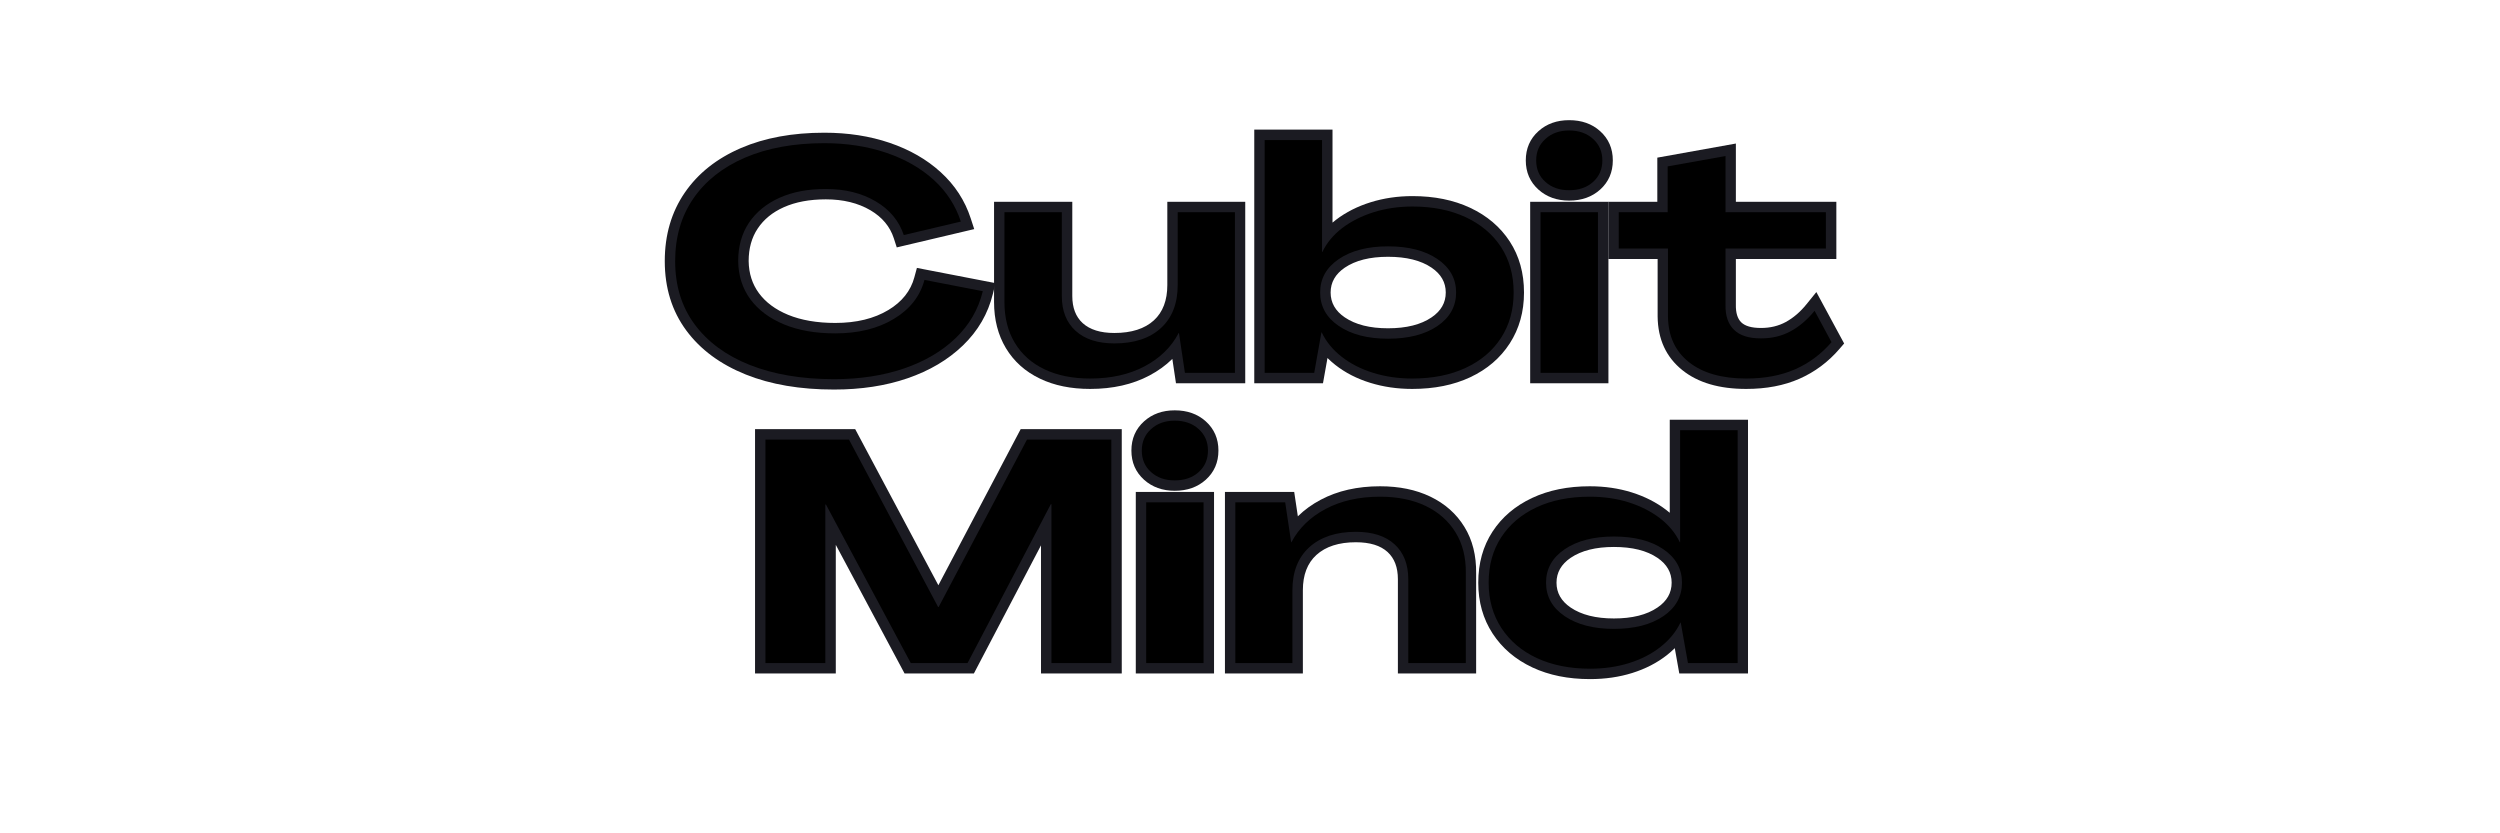
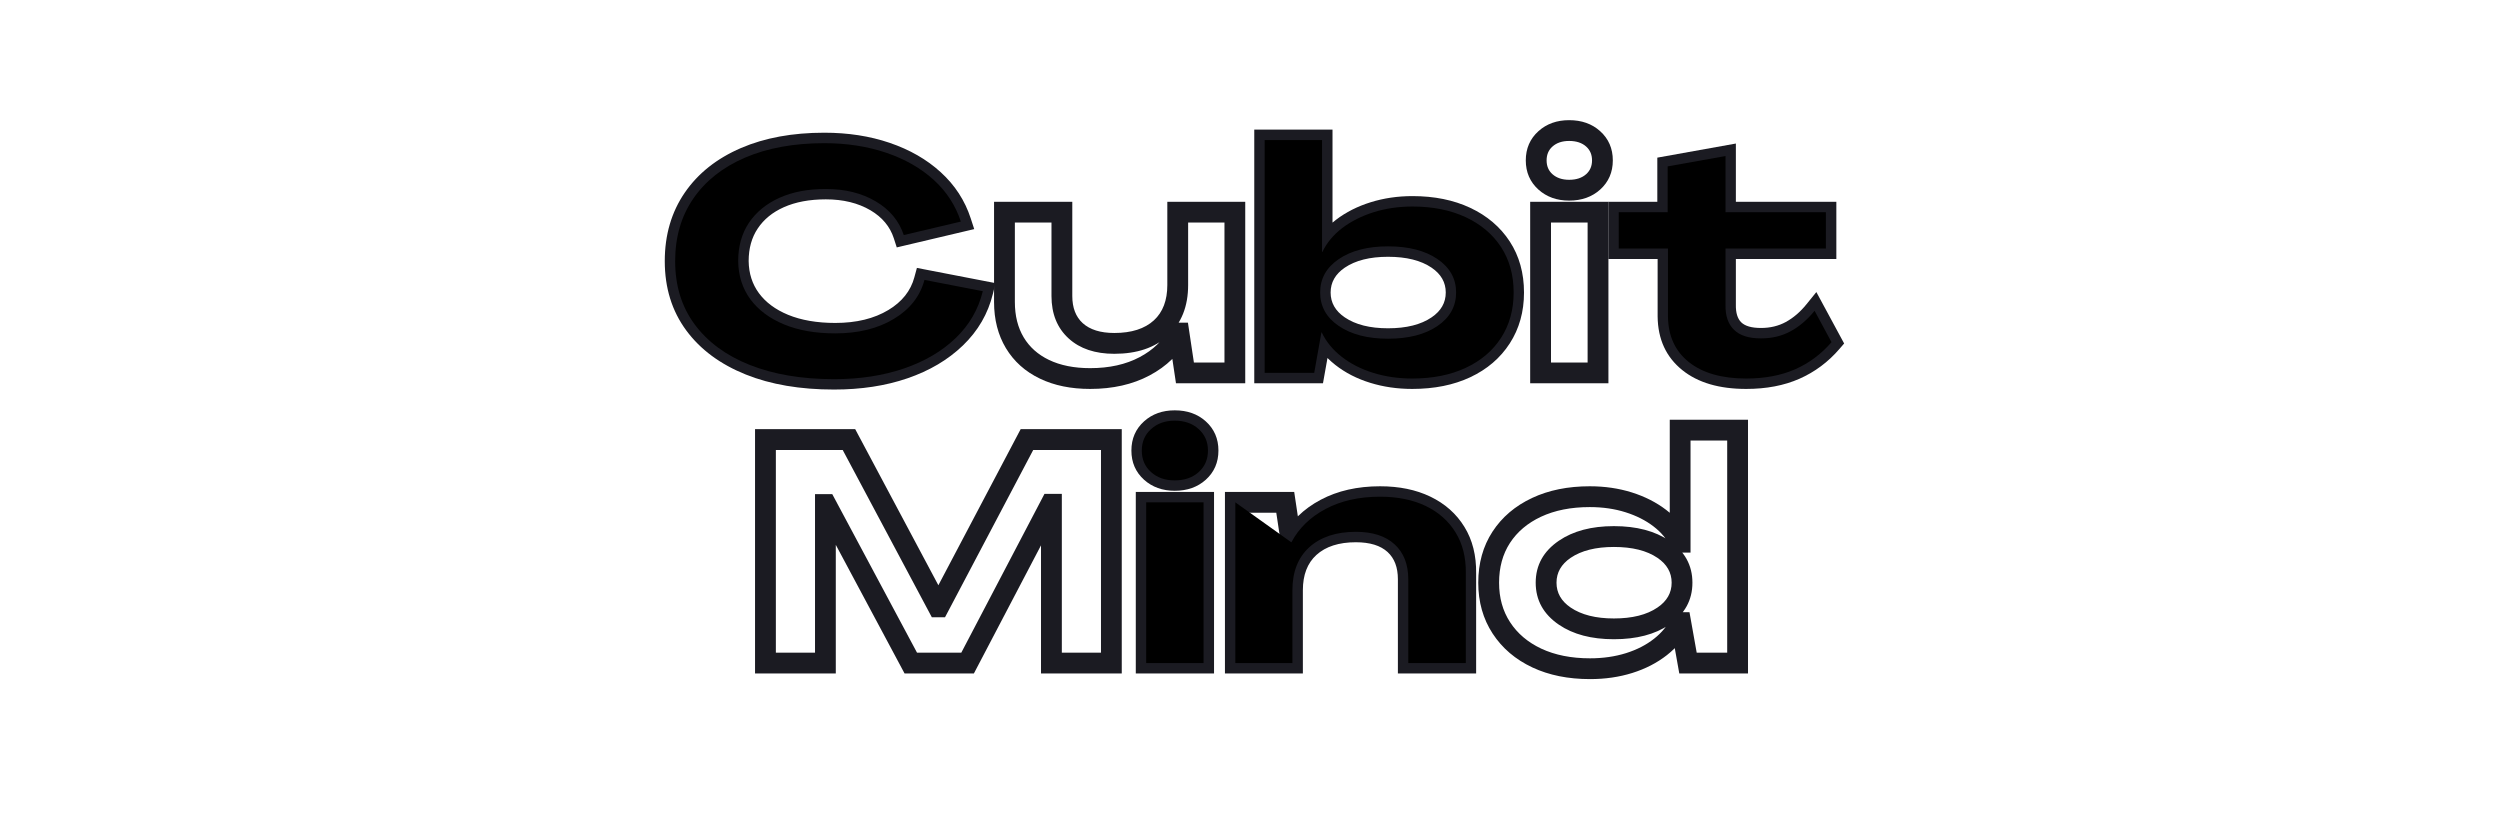
<svg xmlns="http://www.w3.org/2000/svg" width="300" zoomAndPan="magnify" viewBox="0 0 224.88 83.04" height="100" preserveAspectRatio="xMidYMid meet" version="1.0">
  <defs>
    <g />
  </defs>
  <g fill="#1b1b22" fill-opacity="1">
    <g transform="translate(54.064, 37.158)">
      <g>
        <path d="M 16.922 1.66 C 13.559 1.66 10.629 1.164 8.137 0.164 C 5.59 -0.859 3.609 -2.324 2.199 -4.234 C 0.773 -6.168 0.059 -8.469 0.059 -11.137 C 0.059 -13.75 0.723 -16.023 2.055 -17.965 C 3.379 -19.891 5.246 -21.371 7.66 -22.41 C 10.023 -23.426 12.789 -23.934 15.953 -23.934 C 18.32 -23.934 20.492 -23.598 22.465 -22.926 C 24.469 -22.242 26.164 -21.27 27.551 -20.004 C 28.969 -18.715 29.969 -17.176 30.547 -15.398 L 30.895 -14.328 L 23.176 -12.504 L 22.883 -13.414 C 22.504 -14.582 21.727 -15.512 20.559 -16.203 C 19.32 -16.93 17.84 -17.293 16.109 -17.293 C 14.484 -17.293 13.09 -17.031 11.918 -16.508 C 10.797 -16.008 9.93 -15.301 9.324 -14.391 C 8.719 -13.492 8.418 -12.406 8.418 -11.137 C 8.438 -9.906 8.777 -8.848 9.438 -7.949 C 10.113 -7.031 11.082 -6.312 12.344 -5.789 C 13.656 -5.25 15.227 -4.977 17.047 -4.977 C 19.148 -4.977 20.918 -5.406 22.348 -6.27 C 23.703 -7.086 24.566 -8.172 24.93 -9.527 L 25.184 -10.461 L 33.016 -8.945 L 32.758 -7.887 C 32.27 -5.898 31.273 -4.18 29.762 -2.727 C 28.285 -1.305 26.445 -0.215 24.234 0.543 C 22.062 1.289 19.625 1.66 16.922 1.66 Z M 16.922 -0.41 C 19.395 -0.41 21.605 -0.746 23.562 -1.418 C 25.48 -2.078 27.07 -3.012 28.324 -4.219 C 29.547 -5.395 30.352 -6.781 30.742 -8.379 L 31.75 -8.133 L 31.555 -7.117 L 25.734 -8.242 L 25.934 -9.258 L 26.934 -8.988 C 26.422 -7.094 25.25 -5.594 23.418 -4.492 C 21.656 -3.434 19.535 -2.906 17.047 -2.906 C 14.949 -2.906 13.121 -3.227 11.555 -3.875 C 9.938 -4.543 8.676 -5.492 7.77 -6.719 C 6.844 -7.973 6.371 -9.445 6.348 -11.137 C 6.348 -12.828 6.766 -14.297 7.602 -15.543 C 8.43 -16.785 9.586 -17.734 11.07 -18.402 C 12.512 -19.043 14.188 -19.367 16.109 -19.367 C 18.215 -19.367 20.051 -18.906 21.609 -17.988 C 23.234 -17.031 24.312 -15.719 24.852 -14.051 L 23.867 -13.73 L 23.629 -14.742 L 29.32 -16.086 L 29.559 -15.078 L 28.574 -14.758 C 28.109 -16.188 27.305 -17.426 26.156 -18.473 C 24.98 -19.543 23.527 -20.371 21.797 -20.961 C 20.039 -21.562 18.09 -21.859 15.953 -21.859 C 13.07 -21.859 10.582 -21.41 8.48 -20.508 C 6.434 -19.625 4.859 -18.387 3.762 -16.789 C 2.676 -15.203 2.133 -13.32 2.133 -11.137 C 2.133 -8.922 2.711 -7.031 3.867 -5.465 C 5.043 -3.871 6.727 -2.637 8.91 -1.758 C 11.152 -0.859 13.824 -0.41 16.922 -0.41 Z M 16.922 -0.41 " />
      </g>
    </g>
  </g>
  <g fill="#1b1b22" fill-opacity="1">
    <g transform="translate(86.939, 37.158)">
      <g>
        <path d="M 9.57 1.598 C 7.664 1.598 5.996 1.258 4.574 0.574 C 3.102 -0.129 1.973 -1.145 1.176 -2.469 C 0.391 -3.781 -0.004 -5.312 -0.004 -7.07 L -0.004 -17.051 L 7.793 -17.051 L 7.793 -7.664 C 7.793 -6.488 8.141 -5.586 8.832 -4.957 C 9.551 -4.305 10.602 -3.977 11.98 -3.977 C 13.691 -3.977 15.008 -4.398 15.926 -5.238 C 16.816 -6.055 17.262 -7.227 17.262 -8.758 L 17.262 -17.051 L 25.027 -17.051 L 25.027 1.035 L 18.125 1.035 L 17.398 -3.82 L 18.426 -3.973 L 18.426 -2.938 L 18.395 -2.938 L 18.395 -3.973 L 19.312 -3.492 C 18.484 -1.906 17.207 -0.656 15.484 0.258 C 13.801 1.152 11.828 1.598 9.57 1.598 Z M 9.57 -0.473 C 11.484 -0.473 13.133 -0.84 14.512 -1.574 C 15.855 -2.285 16.844 -3.246 17.473 -4.453 L 17.766 -5.008 L 19.316 -5.008 L 20.043 -0.152 L 19.02 0 L 19.02 -1.035 L 23.992 -1.035 L 23.992 0 L 22.957 0 L 22.957 -16.016 L 23.992 -16.016 L 23.992 -14.98 L 18.301 -14.98 L 18.301 -16.016 L 19.336 -16.016 L 19.336 -8.758 C 19.336 -6.621 18.664 -4.938 17.324 -3.707 C 16.012 -2.504 14.23 -1.902 11.98 -1.902 C 10.066 -1.902 8.551 -2.41 7.438 -3.426 C 6.293 -4.465 5.719 -5.879 5.719 -7.664 L 5.719 -16.016 L 6.758 -16.016 L 6.758 -14.98 L 1.031 -14.98 L 1.031 -16.016 L 2.07 -16.016 L 2.07 -7.07 C 2.07 -5.695 2.363 -4.52 2.953 -3.535 C 3.535 -2.566 4.375 -1.82 5.469 -1.293 C 6.609 -0.746 7.977 -0.473 9.57 -0.473 Z M 9.57 -0.473 " />
      </g>
    </g>
  </g>
  <g fill="#1b1b22" fill-opacity="1">
    <g transform="translate(112.65, 37.158)">
      <g>
        <path d="M 15.953 1.598 C 14.473 1.598 13.078 1.395 11.766 0.988 C 10.434 0.578 9.277 -0.02 8.289 -0.797 C 7.277 -1.594 6.516 -2.527 6.008 -3.59 L 6.945 -4.035 L 6.945 -3 L 6.914 -3 L 6.914 -4.035 L 7.934 -3.852 L 7.062 1.035 L 0.215 1.035 L 0.215 -24.246 L 8.012 -24.246 L 8.012 -12.043 L 6.977 -12.043 L 6.977 -13.078 L 7.008 -13.078 L 7.008 -12.043 L 6.07 -12.488 C 6.582 -13.559 7.344 -14.48 8.363 -15.258 C 9.348 -16.012 10.496 -16.594 11.812 -17.004 C 13.113 -17.41 14.504 -17.617 15.984 -17.617 C 18.16 -17.617 20.074 -17.227 21.727 -16.453 C 23.418 -15.66 24.734 -14.539 25.676 -13.094 C 26.621 -11.641 27.094 -9.945 27.094 -8.008 C 27.094 -6.094 26.621 -4.406 25.676 -2.941 C 24.734 -1.48 23.418 -0.355 21.727 0.438 C 20.074 1.211 18.152 1.598 15.953 1.598 Z M 15.953 -0.473 C 17.844 -0.473 19.473 -0.797 20.848 -1.438 C 22.18 -2.062 23.207 -2.938 23.934 -4.066 C 24.66 -5.188 25.02 -6.5 25.02 -8.008 C 25.02 -9.535 24.66 -10.852 23.938 -11.965 C 23.211 -13.082 22.18 -13.953 20.848 -14.578 C 19.473 -15.219 17.852 -15.543 15.984 -15.543 C 14.715 -15.543 13.527 -15.371 12.43 -15.027 C 11.348 -14.688 10.414 -14.215 9.621 -13.613 C 8.867 -13.035 8.309 -12.363 7.941 -11.598 L 7.66 -11.008 L 5.938 -11.008 L 5.938 -23.211 L 6.977 -23.211 L 6.977 -22.176 L 1.25 -22.176 L 1.25 -23.211 L 2.289 -23.211 L 2.289 0 L 1.25 0 L 1.25 -1.035 L 6.195 -1.035 L 6.195 0 L 5.172 -0.184 L 6.047 -5.07 L 7.598 -5.07 L 7.879 -4.48 C 8.25 -3.711 8.812 -3.023 9.57 -2.426 C 10.359 -1.805 11.293 -1.328 12.383 -0.988 C 13.492 -0.645 14.68 -0.473 15.953 -0.473 Z M 13.543 -4.445 C 15.375 -4.445 16.824 -4.809 17.887 -5.535 C 18.828 -6.172 19.297 -6.996 19.297 -8.008 C 19.297 -9.02 18.828 -9.844 17.887 -10.484 C 16.824 -11.207 15.375 -11.57 13.543 -11.57 C 11.734 -11.57 10.297 -11.207 9.23 -10.484 C 8.293 -9.844 7.824 -9.02 7.824 -8.008 C 7.824 -6.996 8.293 -6.172 9.23 -5.535 C 10.297 -4.809 11.734 -4.445 13.543 -4.445 Z M 13.543 -2.375 C 11.309 -2.375 9.484 -2.855 8.066 -3.82 C 6.523 -4.871 5.75 -6.266 5.75 -8.008 C 5.75 -9.75 6.523 -11.145 8.066 -12.195 C 9.484 -13.16 11.309 -13.645 13.543 -13.645 C 15.801 -13.645 17.637 -13.16 19.055 -12.195 C 20.598 -11.145 21.367 -9.75 21.367 -8.008 C 21.367 -6.266 20.598 -4.871 19.055 -3.82 C 17.637 -2.855 15.801 -2.375 13.543 -2.375 Z M 13.543 -2.375 " />
      </g>
    </g>
  </g>
  <g fill="#1b1b22" fill-opacity="1">
    <g transform="translate(139.957, 37.158)">
      <g>
        <path d="M 4.285 -17.168 C 3.062 -17.168 2.043 -17.535 1.23 -18.262 C 0.387 -19.023 -0.035 -19.992 -0.035 -21.176 C -0.035 -22.359 0.387 -23.332 1.23 -24.09 C 2.043 -24.82 3.062 -25.184 4.285 -25.184 C 5.531 -25.184 6.559 -24.82 7.371 -24.09 C 8.215 -23.332 8.637 -22.359 8.637 -21.176 C 8.637 -19.992 8.215 -19.023 7.371 -18.262 C 6.559 -17.535 5.531 -17.168 4.285 -17.168 Z M 4.285 -19.242 C 5 -19.242 5.566 -19.43 5.984 -19.805 C 6.371 -20.152 6.566 -20.609 6.566 -21.176 C 6.566 -21.746 6.371 -22.203 5.984 -22.551 C 5.566 -22.926 5 -23.113 4.285 -23.113 C 3.59 -23.113 3.035 -22.926 2.617 -22.551 C 2.23 -22.203 2.039 -21.746 2.039 -21.176 C 2.039 -20.609 2.23 -20.152 2.617 -19.805 C 3.035 -19.43 3.59 -19.242 4.285 -19.242 Z M 0.402 0 L 0.402 -17.051 L 8.199 -17.051 L 8.199 1.035 L 0.402 1.035 Z M 2.477 0 L 1.438 0 L 1.438 -1.035 L 7.164 -1.035 L 7.164 0 L 6.125 0 L 6.125 -16.016 L 7.164 -16.016 L 7.164 -14.98 L 1.438 -14.98 L 1.438 -16.016 L 2.477 -16.016 Z M 2.477 0 " />
      </g>
    </g>
  </g>
  <g fill="#1b1b22" fill-opacity="1">
    <g transform="translate(149.028, 37.158)">
      <g>
        <path d="M 12.855 1.598 C 10.172 1.598 8.055 0.977 6.5 -0.27 C 4.879 -1.57 4.055 -3.352 4.031 -5.621 L 4.031 -12.387 L 5.066 -12.387 L 5.066 -11.352 L -0.879 -11.352 L -0.879 -17.051 L 5.035 -17.051 L 5.035 -16.016 L 4 -16.016 L 4 -21.449 L 11.828 -22.855 L 11.828 -16.016 L 10.793 -16.016 L 10.793 -17.051 L 21.84 -17.051 L 21.84 -11.352 L 10.793 -11.352 L 10.793 -12.387 L 11.828 -12.387 L 11.828 -6.789 C 11.812 -5.988 11.992 -5.406 12.363 -5.039 C 12.746 -4.664 13.398 -4.477 14.328 -4.477 C 15.254 -4.477 16.078 -4.676 16.801 -5.07 C 17.559 -5.484 18.246 -6.074 18.871 -6.848 L 19.848 -8.055 L 22.617 -2.93 L 22.152 -2.391 C 21.027 -1.082 19.695 -0.09 18.152 0.59 C 16.625 1.262 14.859 1.598 12.855 1.598 Z M 12.855 -0.473 C 14.566 -0.473 16.055 -0.75 17.32 -1.309 C 18.574 -1.859 19.66 -2.672 20.578 -3.742 L 21.363 -3.066 L 20.453 -2.574 L 18.766 -5.703 L 19.676 -6.195 L 20.48 -5.543 C 19.688 -4.559 18.793 -3.797 17.797 -3.25 C 16.766 -2.688 15.609 -2.406 14.328 -2.406 C 12.836 -2.406 11.695 -2.789 10.91 -3.562 C 10.113 -4.344 9.73 -5.418 9.754 -6.789 L 9.754 -13.422 L 20.801 -13.422 L 20.801 -12.387 L 19.766 -12.387 L 19.766 -16.016 L 20.801 -16.016 L 20.801 -14.98 L 9.754 -14.98 L 9.754 -21.613 L 10.793 -21.613 L 10.977 -20.594 L 5.219 -19.562 L 5.035 -20.582 L 6.074 -20.582 L 6.074 -14.98 L 0.156 -14.98 L 0.156 -16.016 L 1.191 -16.016 L 1.191 -12.387 L 0.156 -12.387 L 0.156 -13.422 L 6.105 -13.422 L 6.105 -5.641 C 6.121 -4.031 6.684 -2.777 7.797 -1.887 C 8.973 -0.945 10.66 -0.473 12.855 -0.473 Z M 12.855 -0.473 " />
      </g>
    </g>
  </g>
  <g fill="#1b1b22" fill-opacity="1">
    <g transform="translate(62.591, 66.073)">
      <g>
        <path d="M 0.527 0 L 0.527 -23.309 L 10.508 -23.309 L 19.684 -6.086 L 18.77 -5.598 L 18.77 -6.637 L 18.832 -6.637 L 18.832 -5.598 L 17.914 -6.082 L 26.996 -23.309 L 37.07 -23.309 L 37.07 1.035 L 29.023 1.035 L 29.023 -15.828 L 30.062 -15.828 L 30.062 -14.793 L 30 -14.793 L 30 -15.828 L 30.918 -15.348 L 22.336 1.035 L 15.426 1.035 L 6.688 -15.309 L 7.602 -15.797 L 7.602 -14.762 L 7.539 -14.762 L 7.539 -15.797 L 8.574 -15.797 L 8.574 1.035 L 0.527 1.035 Z M 2.602 0 L 1.562 0 L 1.562 -1.035 L 7.539 -1.035 L 7.539 0 L 6.504 0 L 6.504 -16.832 L 8.223 -16.832 L 16.961 -0.488 L 16.047 0 L 16.047 -1.035 L 21.707 -1.035 L 21.707 0 L 20.789 -0.48 L 29.371 -16.863 L 31.098 -16.863 L 31.098 0 L 30.062 0 L 30.062 -1.035 L 36.035 -1.035 L 36.035 0 L 35 0 L 35 -22.273 L 36.035 -22.273 L 36.035 -21.234 L 27.621 -21.234 L 27.621 -22.273 L 28.539 -21.789 L 19.457 -4.562 L 18.145 -4.562 L 8.969 -21.785 L 9.883 -22.273 L 9.883 -21.234 L 1.562 -21.234 L 1.562 -22.273 L 2.602 -22.273 Z M 2.602 0 " />
      </g>
    </g>
  </g>
  <g fill="#1b1b22" fill-opacity="1">
    <g transform="translate(100.657, 66.073)">
      <g>
        <path d="M 4.285 -17.168 C 3.062 -17.168 2.043 -17.535 1.23 -18.262 C 0.387 -19.023 -0.035 -19.992 -0.035 -21.176 C -0.035 -22.359 0.387 -23.332 1.23 -24.09 C 2.043 -24.82 3.062 -25.184 4.285 -25.184 C 5.531 -25.184 6.559 -24.82 7.371 -24.09 C 8.215 -23.332 8.637 -22.359 8.637 -21.176 C 8.637 -19.992 8.215 -19.023 7.371 -18.262 C 6.559 -17.535 5.531 -17.168 4.285 -17.168 Z M 4.285 -19.242 C 5 -19.242 5.566 -19.43 5.984 -19.805 C 6.371 -20.152 6.566 -20.609 6.566 -21.176 C 6.566 -21.746 6.371 -22.203 5.984 -22.551 C 5.566 -22.926 5 -23.113 4.285 -23.113 C 3.59 -23.113 3.035 -22.926 2.617 -22.551 C 2.23 -22.203 2.039 -21.746 2.039 -21.176 C 2.039 -20.609 2.23 -20.152 2.617 -19.805 C 3.035 -19.43 3.59 -19.242 4.285 -19.242 Z M 0.402 0 L 0.402 -17.051 L 8.199 -17.051 L 8.199 1.035 L 0.402 1.035 Z M 2.477 0 L 1.438 0 L 1.438 -1.035 L 7.164 -1.035 L 7.164 0 L 6.125 0 L 6.125 -16.016 L 7.164 -16.016 L 7.164 -14.98 L 1.438 -14.98 L 1.438 -16.016 L 2.477 -16.016 Z M 2.477 0 " />
      </g>
    </g>
  </g>
  <g fill="#1b1b22" fill-opacity="1">
    <g transform="translate(109.728, 66.073)">
      <g>
        <path d="M 15.672 -17.617 C 17.582 -17.617 19.246 -17.273 20.672 -16.59 C 22.137 -15.887 23.273 -14.883 24.078 -13.57 C 24.883 -12.266 25.27 -10.719 25.246 -8.934 L 25.246 1.035 L 17.449 1.035 L 17.449 -8.352 C 17.449 -9.531 17.109 -10.434 16.426 -11.062 C 15.715 -11.715 14.66 -12.039 13.262 -12.039 C 11.57 -12.039 10.258 -11.617 9.328 -10.773 C 8.43 -9.957 7.98 -8.785 7.98 -7.258 L 7.98 1.035 L 0.215 1.035 L 0.215 -17.051 L 7.117 -17.051 L 7.844 -12.195 L 6.82 -12.043 L 6.82 -13.078 L 6.852 -13.078 L 6.852 -12.043 L 5.934 -12.523 C 6.762 -14.109 8.035 -15.359 9.758 -16.273 C 11.445 -17.168 13.414 -17.617 15.672 -17.617 Z M 15.672 -15.543 C 13.758 -15.543 12.109 -15.176 10.73 -14.445 C 9.387 -13.73 8.398 -12.77 7.77 -11.562 L 7.477 -11.008 L 5.926 -11.008 L 5.199 -15.863 L 6.227 -16.016 L 6.227 -14.98 L 1.25 -14.98 L 1.25 -16.016 L 2.289 -16.016 L 2.289 0 L 1.25 0 L 1.25 -1.035 L 6.945 -1.035 L 6.945 0 L 5.906 0 L 5.906 -7.258 C 5.906 -9.398 6.586 -11.082 7.938 -12.309 C 9.262 -13.512 11.035 -14.113 13.262 -14.113 C 15.199 -14.113 16.723 -13.605 17.828 -12.586 C 18.957 -11.547 19.523 -10.137 19.523 -8.352 L 19.523 0 L 18.488 0 L 18.488 -1.035 L 24.211 -1.035 L 24.211 0 L 23.176 0 L 23.176 -8.961 C 23.191 -10.344 22.906 -11.52 22.312 -12.484 C 21.719 -13.449 20.875 -14.195 19.773 -14.723 C 18.633 -15.27 17.266 -15.543 15.672 -15.543 Z M 15.672 -15.543 " />
      </g>
    </g>
  </g>
  <g fill="#1b1b22" fill-opacity="1">
    <g transform="translate(135.44, 66.073)">
      <g>
        <path d="M 10.887 1.598 C 8.707 1.598 6.793 1.211 5.145 0.438 C 3.453 -0.355 2.133 -1.48 1.18 -2.938 C 0.223 -4.402 -0.254 -6.094 -0.254 -8.008 C -0.254 -9.945 0.219 -11.641 1.164 -13.094 C 2.105 -14.539 3.422 -15.66 5.113 -16.453 C 6.762 -17.227 8.676 -17.617 10.855 -17.617 C 12.359 -17.617 13.754 -17.41 15.047 -17.004 C 16.348 -16.594 17.492 -16.012 18.477 -15.258 C 19.492 -14.48 20.258 -13.559 20.766 -12.488 L 19.832 -12.043 L 19.832 -13.078 L 19.863 -13.078 L 19.863 -12.043 L 18.828 -12.043 L 18.828 -24.246 L 26.625 -24.246 L 26.625 1.035 L 19.777 1.035 L 18.906 -3.852 L 19.926 -4.035 L 19.926 -3 L 19.895 -3 L 19.895 -4.035 L 20.828 -3.59 C 20.324 -2.527 19.562 -1.594 18.551 -0.797 C 17.562 -0.02 16.41 0.574 15.09 0.988 C 13.789 1.395 12.387 1.598 10.887 1.598 Z M 10.887 -0.473 C 12.176 -0.473 13.371 -0.645 14.469 -0.988 C 15.547 -1.328 16.48 -1.805 17.266 -2.426 C 18.027 -3.023 18.59 -3.711 18.961 -4.48 L 19.242 -5.07 L 20.793 -5.07 L 21.664 -0.184 L 20.645 0 L 20.645 -1.035 L 25.586 -1.035 L 25.586 0 L 24.551 0 L 24.551 -23.211 L 25.586 -23.211 L 25.586 -22.176 L 19.863 -22.176 L 19.863 -23.211 L 20.898 -23.211 L 20.898 -11.008 L 19.18 -11.008 L 18.898 -11.598 C 18.531 -12.363 17.969 -13.035 17.215 -13.613 C 16.426 -14.219 15.496 -14.688 14.422 -15.027 C 13.336 -15.371 12.145 -15.543 10.855 -15.543 C 8.984 -15.543 7.363 -15.219 5.992 -14.578 C 4.66 -13.953 3.629 -13.082 2.902 -11.965 C 2.18 -10.852 1.82 -9.535 1.82 -8.008 C 1.82 -6.504 2.184 -5.191 2.918 -4.07 C 3.652 -2.941 4.691 -2.066 6.023 -1.438 C 7.395 -0.797 9.016 -0.473 10.887 -0.473 Z M 13.262 -4.445 C 15.094 -4.445 16.543 -4.809 17.605 -5.535 C 18.547 -6.172 19.016 -6.996 19.016 -8.008 C 19.016 -9.02 18.547 -9.844 17.605 -10.484 C 16.543 -11.207 15.094 -11.57 13.262 -11.57 C 11.453 -11.57 10.016 -11.207 8.949 -10.484 C 8.012 -9.844 7.543 -9.02 7.543 -8.008 C 7.543 -6.996 8.012 -6.172 8.949 -5.535 C 10.016 -4.809 11.453 -4.445 13.262 -4.445 Z M 13.262 -2.375 C 11.027 -2.375 9.203 -2.855 7.785 -3.82 C 6.242 -4.871 5.469 -6.266 5.469 -8.008 C 5.469 -9.75 6.242 -11.145 7.785 -12.195 C 9.203 -13.16 11.027 -13.645 13.262 -13.645 C 15.52 -13.645 17.355 -13.16 18.773 -12.195 C 20.316 -11.145 21.086 -9.75 21.086 -8.008 C 21.086 -6.266 20.316 -4.871 18.773 -3.82 C 17.355 -2.855 15.52 -2.375 13.262 -2.375 Z M 13.262 -2.375 " />
      </g>
    </g>
  </g>
  <g fill="#000000" fill-opacity="1">
    <g transform="translate(54.064, 37.158)">
      <g>
        <path d="M 16.922 0.625 C 13.691 0.625 10.891 0.148 8.516 -0.797 C 6.148 -1.742 4.32 -3.094 3.031 -4.844 C 1.738 -6.594 1.094 -8.691 1.094 -11.141 C 1.094 -13.535 1.695 -15.613 2.906 -17.375 C 4.113 -19.133 5.832 -20.492 8.062 -21.453 C 10.301 -22.41 12.93 -22.891 15.953 -22.891 C 18.203 -22.891 20.258 -22.57 22.125 -21.938 C 24 -21.301 25.578 -20.398 26.859 -19.234 C 28.141 -18.066 29.039 -16.68 29.562 -15.078 L 23.875 -13.734 C 23.406 -15.148 22.473 -16.27 21.078 -17.094 C 19.68 -17.914 18.023 -18.328 16.109 -18.328 C 14.336 -18.328 12.801 -18.035 11.5 -17.453 C 10.195 -16.867 9.18 -16.039 8.453 -14.969 C 7.734 -13.895 7.375 -12.617 7.375 -11.141 C 7.395 -9.68 7.801 -8.41 8.594 -7.328 C 9.395 -6.254 10.516 -5.422 11.953 -4.828 C 13.391 -4.234 15.086 -3.938 17.047 -3.938 C 19.336 -3.938 21.281 -4.414 22.875 -5.375 C 24.477 -6.332 25.5 -7.629 25.938 -9.266 L 31.75 -8.141 C 31.312 -6.336 30.41 -4.781 29.047 -3.469 C 27.68 -2.156 25.961 -1.145 23.891 -0.438 C 21.828 0.27 19.504 0.625 16.922 0.625 Z M 16.922 0.625 " />
      </g>
    </g>
  </g>
  <g fill="#000000" fill-opacity="1">
    <g transform="translate(86.939, 37.158)">
      <g>
-         <path d="M 9.578 0.562 C 7.816 0.562 6.297 0.254 5.016 -0.359 C 3.734 -0.973 2.75 -1.852 2.062 -3 C 1.375 -4.145 1.031 -5.5 1.031 -7.062 L 1.031 -16.016 L 6.75 -16.016 L 6.75 -7.656 C 6.75 -6.176 7.207 -5.02 8.125 -4.188 C 9.051 -3.352 10.336 -2.938 11.984 -2.938 C 13.961 -2.938 15.508 -3.445 16.625 -4.469 C 17.738 -5.488 18.297 -6.922 18.297 -8.766 L 18.297 -16.016 L 24 -16.016 L 24 0 L 19.016 0 L 18.422 -3.969 L 18.391 -3.969 C 17.66 -2.57 16.531 -1.469 15 -0.656 C 13.469 0.156 11.66 0.562 9.578 0.562 Z M 9.578 0.562 " />
-       </g>
+         </g>
    </g>
  </g>
  <g fill="#000000" fill-opacity="1">
    <g transform="translate(112.65, 37.158)">
      <g>
        <path d="M 15.953 0.562 C 14.578 0.562 13.285 0.375 12.078 0 C 10.867 -0.375 9.816 -0.91 8.922 -1.609 C 8.035 -2.305 7.375 -3.113 6.938 -4.031 L 6.906 -4.031 L 6.188 0 L 1.25 0 L 1.25 -23.203 L 6.969 -23.203 L 6.969 -12.047 L 7 -12.047 C 7.438 -12.961 8.098 -13.758 8.984 -14.438 C 9.879 -15.113 10.926 -15.641 12.125 -16.016 C 13.32 -16.391 14.609 -16.578 15.984 -16.578 C 18.004 -16.578 19.77 -16.223 21.281 -15.516 C 22.801 -14.805 23.977 -13.812 24.812 -12.531 C 25.645 -11.25 26.062 -9.742 26.062 -8.016 C 26.062 -6.297 25.645 -4.789 24.812 -3.5 C 23.977 -2.207 22.801 -1.207 21.281 -0.5 C 19.77 0.207 17.992 0.562 15.953 0.562 Z M 13.547 -3.406 C 15.586 -3.406 17.227 -3.828 18.469 -4.672 C 19.707 -5.516 20.328 -6.629 20.328 -8.016 C 20.328 -9.391 19.707 -10.5 18.469 -11.344 C 17.227 -12.188 15.586 -12.609 13.547 -12.609 C 11.523 -12.609 9.891 -12.188 8.641 -11.344 C 7.398 -10.5 6.781 -9.391 6.781 -8.016 C 6.781 -6.629 7.398 -5.516 8.641 -4.672 C 9.891 -3.828 11.523 -3.406 13.547 -3.406 Z M 13.547 -3.406 " />
      </g>
    </g>
  </g>
  <g fill="#000000" fill-opacity="1">
    <g transform="translate(139.957, 37.158)">
      <g>
-         <path d="M 4.281 -18.203 C 3.32 -18.203 2.535 -18.477 1.922 -19.031 C 1.305 -19.582 1 -20.297 1 -21.172 C 1 -22.047 1.305 -22.758 1.922 -23.312 C 2.535 -23.875 3.32 -24.156 4.281 -24.156 C 5.258 -24.156 6.055 -23.875 6.672 -23.312 C 7.285 -22.758 7.594 -22.047 7.594 -21.172 C 7.594 -20.297 7.285 -19.582 6.672 -19.031 C 6.055 -18.477 5.258 -18.203 4.281 -18.203 Z M 1.438 0 L 1.438 -16.016 L 7.156 -16.016 L 7.156 0 Z M 1.438 0 " />
-       </g>
+         </g>
    </g>
  </g>
  <g fill="#000000" fill-opacity="1">
    <g transform="translate(149.028, 37.158)">
      <g>
        <path d="M 12.859 0.562 C 10.422 0.562 8.516 0.016 7.141 -1.078 C 5.773 -2.172 5.082 -3.688 5.062 -5.625 L 5.062 -12.391 L 0.156 -12.391 L 0.156 -16.016 L 5.031 -16.016 L 5.031 -20.578 L 10.797 -21.609 L 10.797 -16.016 L 20.797 -16.016 L 20.797 -12.391 L 10.797 -12.391 L 10.797 -6.781 C 10.773 -5.695 11.055 -4.867 11.641 -4.297 C 12.223 -3.723 13.117 -3.438 14.328 -3.438 C 15.43 -3.438 16.422 -3.676 17.297 -4.156 C 18.172 -4.633 18.961 -5.312 19.672 -6.188 L 21.359 -3.062 C 20.336 -1.875 19.129 -0.973 17.734 -0.359 C 16.336 0.254 14.711 0.562 12.859 0.562 Z M 12.859 0.562 " />
      </g>
    </g>
  </g>
  <g fill="#000000" fill-opacity="1">
    <g transform="translate(62.591, 66.073)">
      <g>
-         <path d="M 1.562 0 L 1.562 -22.266 L 9.891 -22.266 L 18.766 -5.594 L 18.828 -5.594 L 27.625 -22.266 L 36.031 -22.266 L 36.031 0 L 30.062 0 L 30.062 -15.828 L 30 -15.828 L 21.703 0 L 16.047 0 L 7.594 -15.797 L 7.531 -15.797 L 7.531 0 Z M 1.562 0 " />
-       </g>
+         </g>
    </g>
  </g>
  <g fill="#000000" fill-opacity="1">
    <g transform="translate(100.657, 66.073)">
      <g>
        <path d="M 4.281 -18.203 C 3.32 -18.203 2.535 -18.477 1.922 -19.031 C 1.305 -19.582 1 -20.297 1 -21.172 C 1 -22.047 1.305 -22.758 1.922 -23.312 C 2.535 -23.875 3.32 -24.156 4.281 -24.156 C 5.258 -24.156 6.055 -23.875 6.672 -23.312 C 7.285 -22.758 7.594 -22.047 7.594 -21.172 C 7.594 -20.297 7.285 -19.582 6.672 -19.031 C 6.055 -18.477 5.258 -18.203 4.281 -18.203 Z M 1.438 0 L 1.438 -16.016 L 7.156 -16.016 L 7.156 0 Z M 1.438 0 " />
      </g>
    </g>
  </g>
  <g fill="#000000" fill-opacity="1">
    <g transform="translate(109.728, 66.073)">
      <g>
-         <path d="M 15.672 -16.578 C 17.422 -16.578 18.938 -16.27 20.219 -15.656 C 21.5 -15.039 22.488 -14.164 23.188 -13.031 C 23.895 -11.895 24.238 -10.535 24.219 -8.953 L 24.219 0 L 18.484 0 L 18.484 -8.359 C 18.484 -9.836 18.031 -10.992 17.125 -11.828 C 16.219 -12.66 14.93 -13.078 13.266 -13.078 C 11.305 -13.078 9.758 -12.566 8.625 -11.547 C 7.5 -10.523 6.938 -9.094 6.938 -7.25 L 6.938 0 L 1.25 0 L 1.25 -16.016 L 6.219 -16.016 L 6.812 -12.047 L 6.844 -12.047 C 7.582 -13.441 8.719 -14.547 10.25 -15.359 C 11.781 -16.172 13.586 -16.578 15.672 -16.578 Z M 15.672 -16.578 " />
+         <path d="M 15.672 -16.578 C 17.422 -16.578 18.938 -16.27 20.219 -15.656 C 21.5 -15.039 22.488 -14.164 23.188 -13.031 C 23.895 -11.895 24.238 -10.535 24.219 -8.953 L 24.219 0 L 18.484 0 L 18.484 -8.359 C 18.484 -9.836 18.031 -10.992 17.125 -11.828 C 16.219 -12.66 14.93 -13.078 13.266 -13.078 C 11.305 -13.078 9.758 -12.566 8.625 -11.547 C 7.5 -10.523 6.938 -9.094 6.938 -7.25 L 6.938 0 L 1.25 0 L 1.25 -16.016 L 6.812 -12.047 L 6.844 -12.047 C 7.582 -13.441 8.719 -14.547 10.25 -15.359 C 11.781 -16.172 13.586 -16.578 15.672 -16.578 Z M 15.672 -16.578 " />
      </g>
    </g>
  </g>
  <g fill="#000000" fill-opacity="1">
    <g transform="translate(135.44, 66.073)">
      <g>
-         <path d="M 10.891 0.562 C 8.867 0.562 7.098 0.207 5.578 -0.5 C 4.066 -1.207 2.891 -2.207 2.047 -3.5 C 1.203 -4.789 0.781 -6.297 0.781 -8.016 C 0.781 -9.742 1.195 -11.25 2.031 -12.531 C 2.863 -13.812 4.035 -14.805 5.547 -15.516 C 7.055 -16.223 8.828 -16.578 10.859 -16.578 C 12.254 -16.578 13.547 -16.391 14.734 -16.016 C 15.922 -15.641 16.957 -15.113 17.844 -14.438 C 18.727 -13.758 19.391 -12.961 19.828 -12.047 L 19.859 -12.047 L 19.859 -23.203 L 25.594 -23.203 L 25.594 0 L 20.641 0 L 19.922 -4.031 L 19.891 -4.031 C 19.453 -3.113 18.789 -2.305 17.906 -1.609 C 17.02 -0.91 15.977 -0.375 14.781 0 C 13.582 0.375 12.285 0.562 10.891 0.562 Z M 13.266 -3.406 C 15.305 -3.406 16.945 -3.828 18.188 -4.672 C 19.426 -5.516 20.047 -6.629 20.047 -8.016 C 20.047 -9.391 19.426 -10.5 18.188 -11.344 C 16.945 -12.188 15.305 -12.609 13.266 -12.609 C 11.242 -12.609 9.609 -12.188 8.359 -11.344 C 7.117 -10.5 6.5 -9.391 6.5 -8.016 C 6.5 -6.629 7.117 -5.516 8.359 -4.672 C 9.609 -3.828 11.242 -3.406 13.266 -3.406 Z M 13.266 -3.406 " />
-       </g>
+         </g>
    </g>
  </g>
</svg>